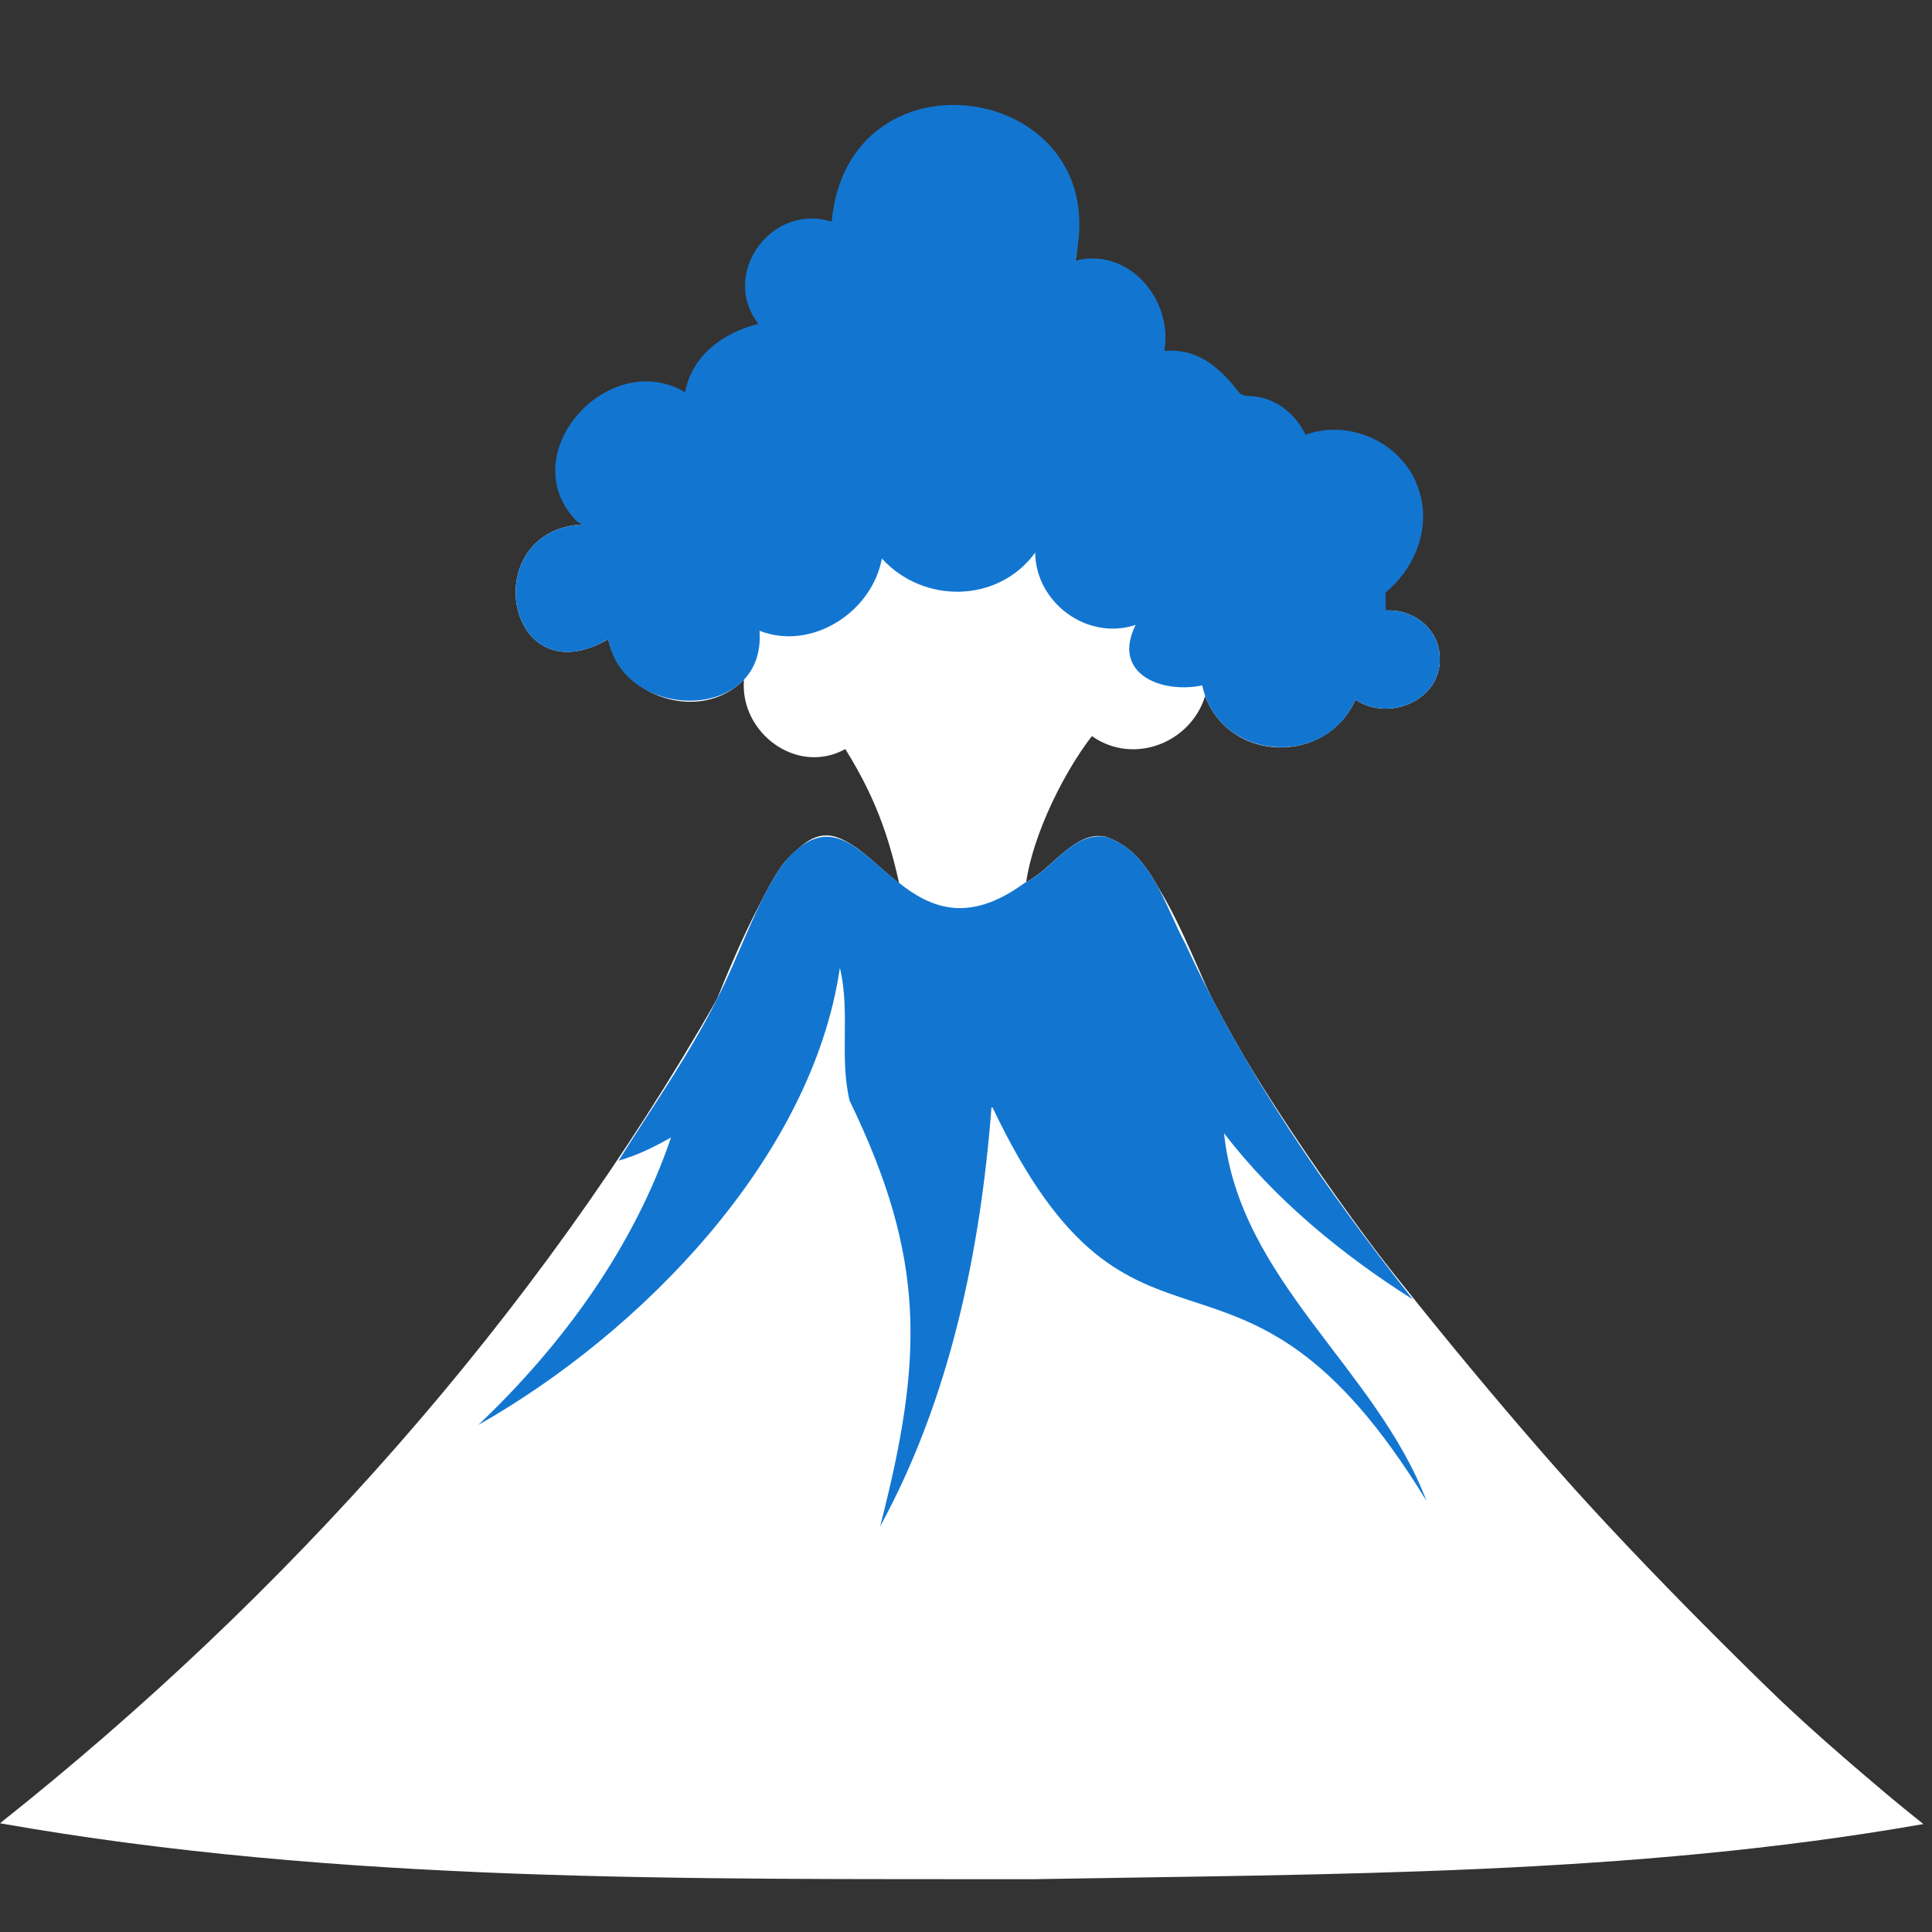
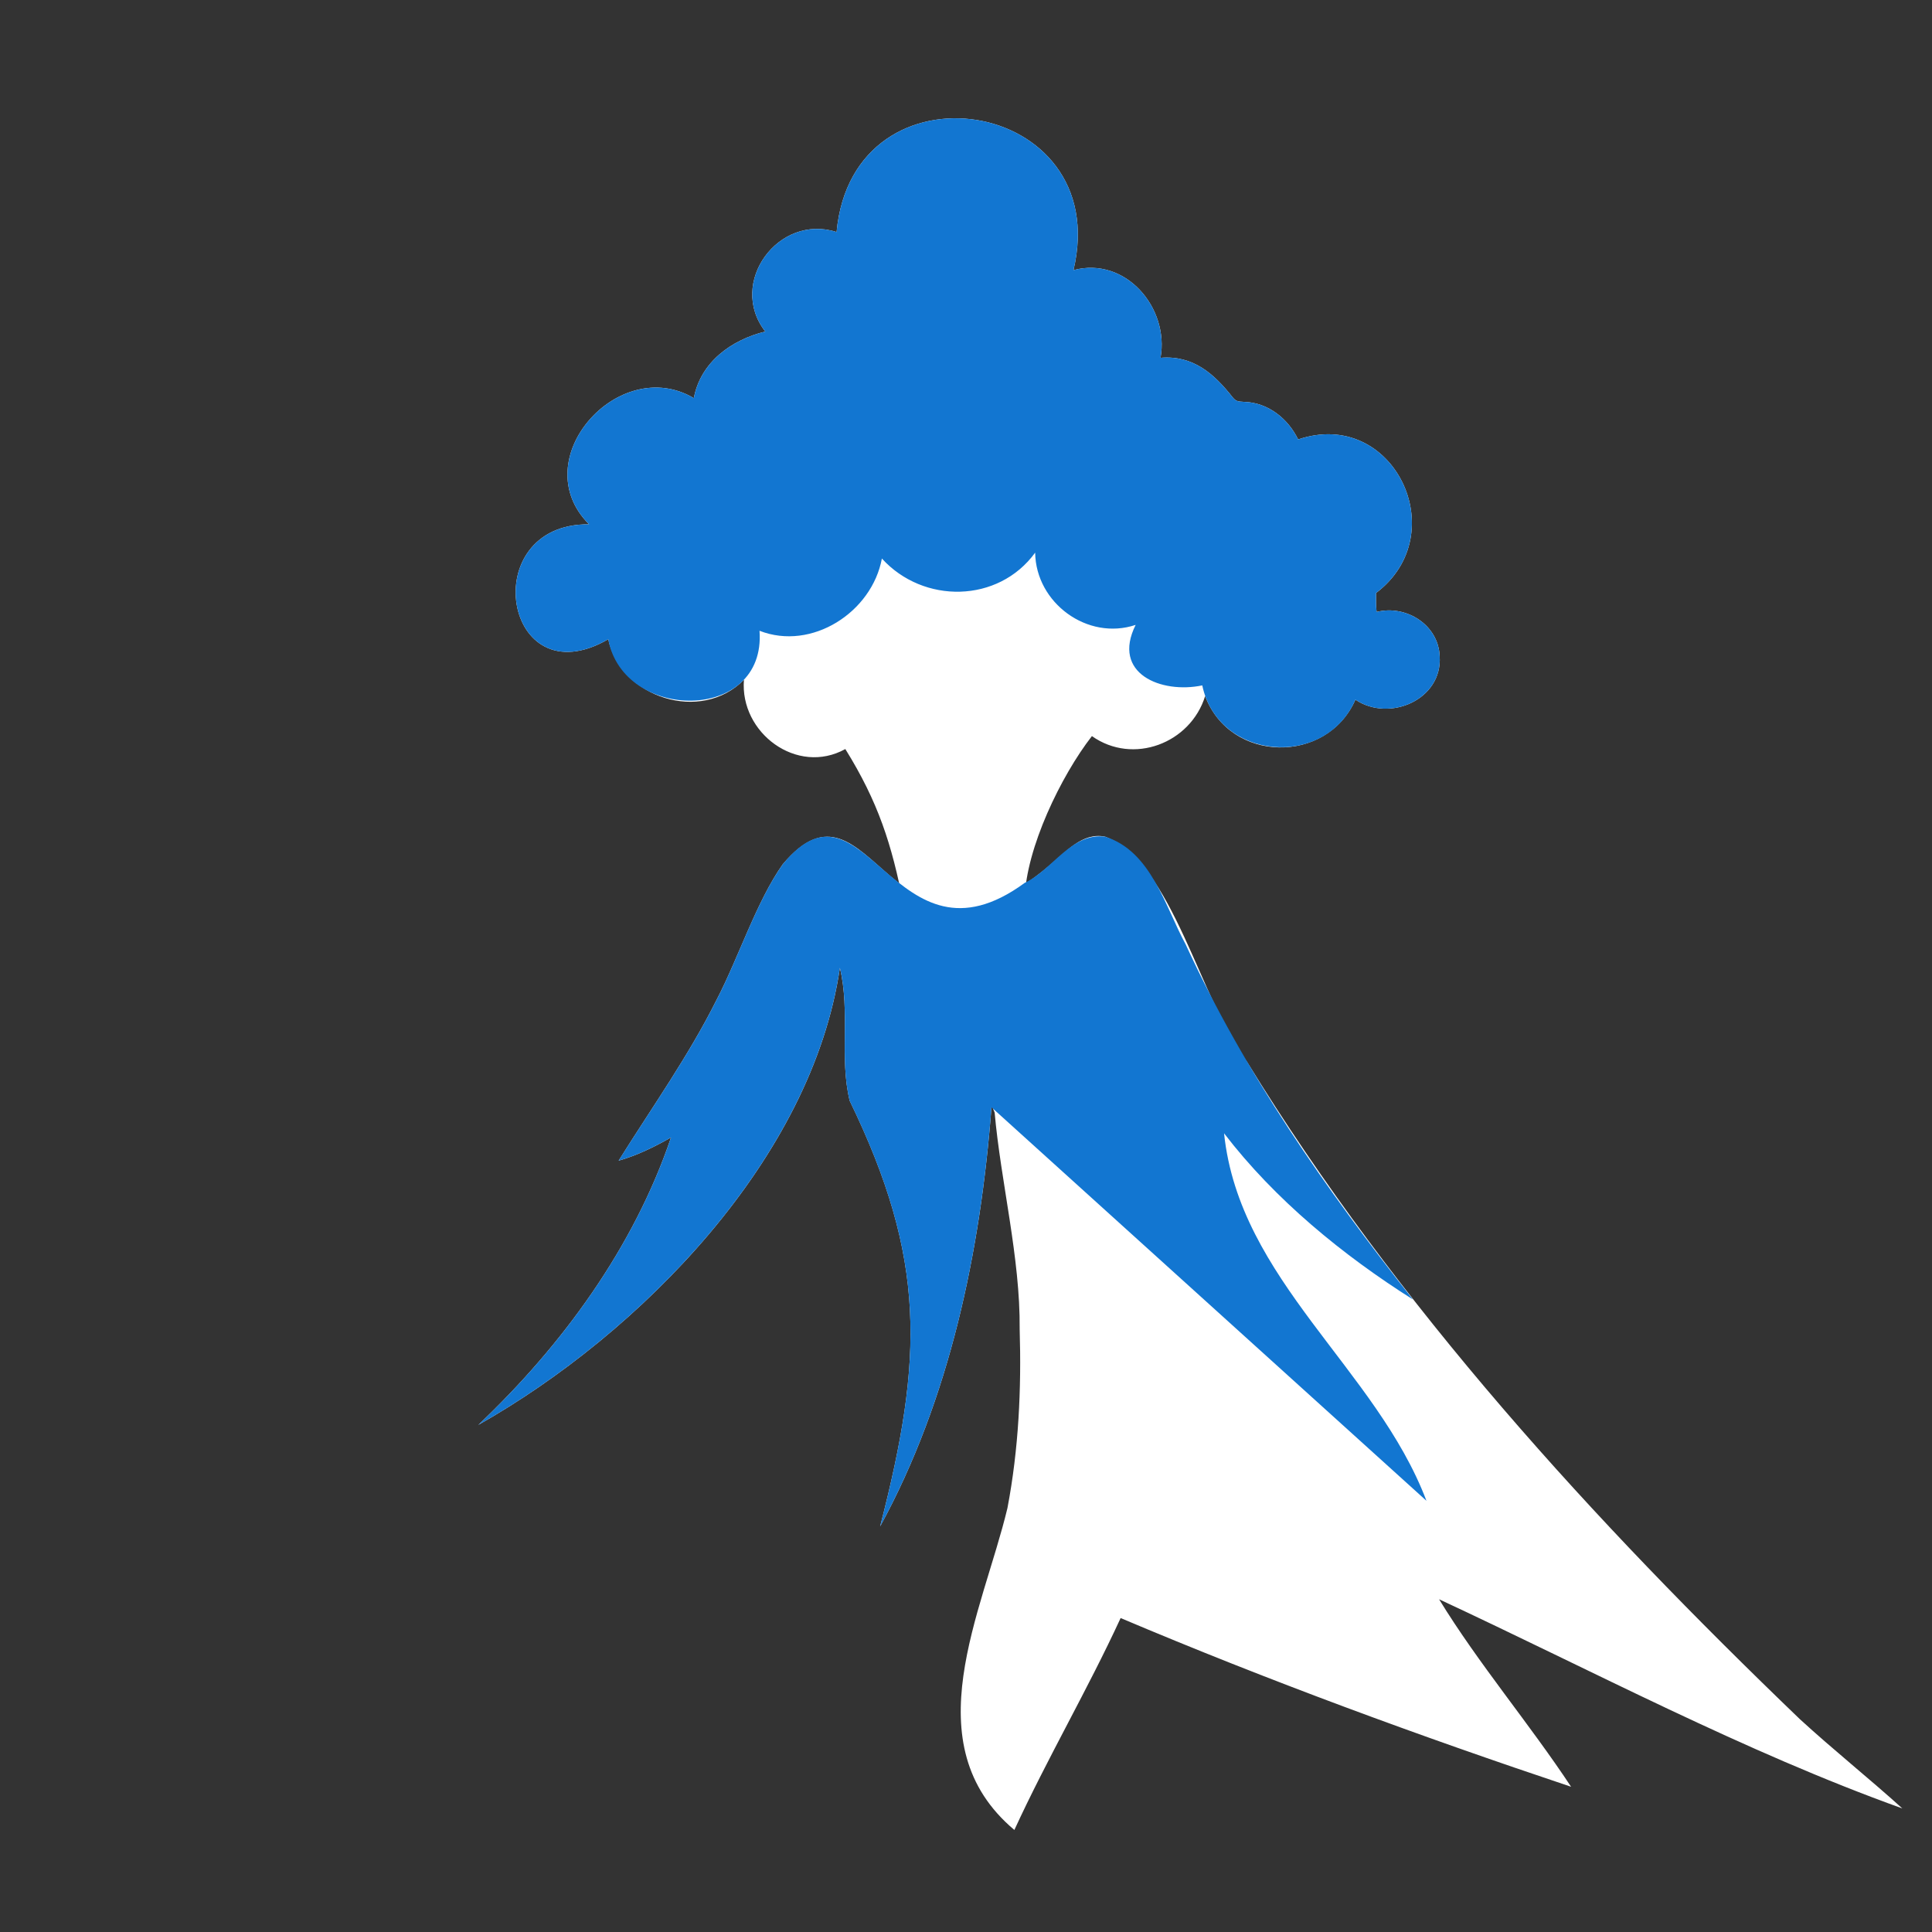
<svg xmlns="http://www.w3.org/2000/svg" version="1.2" preserveAspectRatio="xMidYMid meet" height="150" viewBox="0 0 112.5 112.5" zoomAndPan="magnify" width="150">
  <rect x="0" y="0" width="112.5" height="112.5" fill="#333333" stroke="none" />
  <defs>
    <clipPath id="14b7ed70cf">
      <path d="M 0 48 L 112 48 L 112 109.832 L 0 109.832 Z M 0 48" />
    </clipPath>
  </defs>
  <g id="0d82ec5c57">
    <path d="M 83.832 38.211 C 83.762 36.379 81.875 35.203 80.16 35.633 C 80.113 35.273 80.129 34.895 80.125 34.531 C 84.699 31.086 81.125 23.703 75.59 25.59 C 75.004 24.371 73.824 23.434 72.441 23.402 C 72.129 23.375 71.996 23.398 71.789 23.152 C 70.699 21.762 69.469 20.676 67.578 20.836 C 68.098 17.922 65.539 14.918 62.508 15.73 C 64.902 5.656 49.668 3.227 48.715 13.512 C 45.336 12.418 42.355 16.461 44.562 19.305 C 42.59 19.793 40.797 21.078 40.402 23.184 C 36.039 20.598 30.527 26.758 34.301 30.531 C 27.664 30.477 29.316 40.75 35.418 37.223 C 36.168 40.645 40.832 42.129 43.32 39.582 C 43.066 42.672 46.414 45.176 49.223 43.617 C 51.125 46.68 51.934 49.156 52.613 52.68 C 54.57 54.355 57.762 53.82 59.668 52.328 C 59.746 49.395 61.781 45.176 63.582 42.863 C 65.977 44.559 69.32 43.293 70.176 40.531 C 71.633 44.438 77.254 44.527 78.926 40.742 C 80.902 42.074 84.004 40.742 83.832 38.211 Z M 83.832 38.211" style="stroke:none;fill-rule:nonzero;fill:#ffffff;fill-opacity:1;" />
    <path d="M 83.832 38.211 C 83.762 36.379 81.875 35.203 80.16 35.633 C 80.113 35.273 80.129 34.895 80.125 34.531 C 84.699 31.086 81.125 23.703 75.59 25.59 C 75.004 24.371 73.824 23.434 72.441 23.402 C 72.129 23.375 71.996 23.398 71.789 23.152 C 70.699 21.762 69.469 20.676 67.578 20.836 C 68.098 17.922 65.539 14.918 62.508 15.73 C 64.902 5.656 49.668 3.227 48.715 13.512 C 45.336 12.418 42.355 16.461 44.562 19.305 C 42.59 19.793 40.797 21.078 40.402 23.184 C 36.039 20.598 30.527 26.758 34.301 30.531 C 27.664 30.477 29.316 40.75 35.418 37.223 C 36.285 42.031 44.625 42.117 44.227 36.73 C 47.27 37.918 50.773 35.648 51.352 32.523 C 53.762 35.176 58.129 35.133 60.277 32.18 C 60.316 35.113 63.328 37.324 66.129 36.387 C 64.711 39.227 67.617 40.41 70.008 39.91 C 70.922 44.273 77.156 44.82 78.926 40.742 C 80.902 42.074 84.004 40.742 83.832 38.211 Z M 83.832 38.211" style="stroke:none;fill-rule:nonzero;fill:#1276d1;fill-opacity:1;" />
    <g clip-path="url(#14b7ed70cf)" clip-rule="nonzero">
-       <path d="M 59.668 51.41 C 61.285 50.645 62.383 48.473 64.348 48.719 C 67.035 49.555 67.836 52.766 69.043 54.996 C 71.762 60.953 75.363 66.445 79.227 71.719 C 88.992 84.188 99.582 96.305 111.996 106.215 C 94.918 109.211 77.445 109.117 60.156 109.426 C 40.105 109.402 19.801 109.668 0 106.168 C 16.633 92.965 31.219 76.664 41.742 58.191 C 50.09 37.395 49.398 58.078 59.668 51.41 Z M 59.668 51.41" style="stroke:none;fill-rule:nonzero;fill:#ffffff;fill-opacity:1;" />
-     </g>
+       </g>
    <path d="M 104.801 100.102 C 92.785 88.555 81.363 76.07 72.617 61.836 C 69.91 58.355 68.285 50.199 64.352 48.719 C 63.012 48.445 62.07 49.621 61.141 50.371 C 51.871 58.277 50.777 44.172 45.582 50.324 C 44.066 52.461 42.992 55.793 41.742 58.191 C 40.102 61.48 37.965 64.48 36.023 67.586 C 37.117 67.273 38.086 66.793 39.074 66.234 C 36.898 72.652 32.742 78.336 27.852 82.973 C 37.277 77.641 47.281 67.477 48.906 56.359 C 49.523 58.902 48.867 61.57 49.477 64.094 C 53.945 73.305 53.773 79.098 51.25 88.883 C 55.316 81.434 57.09 72.863 57.734 64.477 L 57.801 64.5 L 57.918 64.785 C 58.273 68.805 59.414 73.25 59.375 77.387 C 59.48 80.895 59.32 84.359 58.664 87.812 C 57.215 93.875 53.133 101.562 59.066 106.559 C 60.988 102.379 63.328 98.398 65.254 94.219 C 73.855 97.859 82.633 101.082 91.484 104.043 C 89.059 100.371 86.109 96.898 83.797 93.125 C 92.684 97.262 101.582 102.008 110.773 105.305 C 108.816 103.535 106.75 101.891 104.801 100.102 Z M 104.801 100.102" style="stroke:none;fill-rule:nonzero;fill:#ffffff;fill-opacity:1;" />
-     <path d="M 59.668 51.41 C 61.289 50.648 62.383 48.469 64.348 48.719 C 67.035 49.555 67.836 52.77 69.043 54.996 C 72.473 62.457 77.199 69.246 82.273 75.668 C 78.195 73.09 74.242 69.859 71.277 65.992 C 72.168 74.547 80.137 79.688 83.062 87.391 C 72.062 69.391 66.156 82.047 57.801 64.5 L 57.734 64.477 C 57.09 72.863 55.316 81.434 51.25 88.883 C 53.773 79.078 53.941 73.309 49.473 64.094 C 48.867 61.57 49.523 58.902 48.906 56.359 C 47.277 67.477 37.281 77.637 27.852 82.973 C 32.742 78.336 36.895 72.652 39.074 66.234 C 38.086 66.793 37.117 67.273 36.02 67.586 C 37.965 64.48 40.102 61.48 41.742 58.191 C 42.992 55.793 44.062 52.461 45.582 50.324 C 50.367 44.465 52.059 56.988 59.668 51.41 Z M 59.668 51.41" style="stroke:none;fill-rule:nonzero;fill:#1276d1;fill-opacity:1;" />
-     <path d="M 82.648 28.625 C 81.859 25.883 78.68 24.348 76.023 25.316 C 75.422 24.062 74.211 23.102 72.789 23.066 C 72.469 23.039 72.336 23.062 72.117 22.809 C 71.004 21.383 69.734 20.266 67.797 20.434 C 68.328 17.441 65.703 14.355 62.59 15.188 C 65.051 4.844 49.402 2.352 48.426 12.914 C 44.953 11.785 41.898 15.938 44.16 18.859 C 42.137 19.359 40.297 20.684 39.891 22.84 C 35.406 20.188 29.746 26.512 33.625 30.391 C 34.672 30.914 35.07 30.688 36.059 31.648 C 36.121 29.98 37.422 28.66 39.141 29.113 C 38.727 25.363 43.227 22.789 46.273 25.008 C 45.828 16.297 59.527 15.934 59.637 24.598 C 62.238 23.164 65.043 26.258 64.023 28.836 C 66.066 28.211 68.141 29.32 69.055 31.18 C 71.406 27.059 77.746 29.531 77.266 34.051 C 79.531 34.035 79.93 36.613 80.715 35.629 C 80.668 35.258 80.684 34.871 80.68 34.496 C 82.379 33.109 83.324 30.773 82.648 28.621 Z M 82.648 28.625" style="stroke:none;fill-rule:nonzero;fill:#1276d1;fill-opacity:1;" />
+     <path d="M 59.668 51.41 C 61.289 50.648 62.383 48.469 64.348 48.719 C 67.035 49.555 67.836 52.77 69.043 54.996 C 72.473 62.457 77.199 69.246 82.273 75.668 C 78.195 73.09 74.242 69.859 71.277 65.992 C 72.168 74.547 80.137 79.688 83.062 87.391 L 57.734 64.477 C 57.09 72.863 55.316 81.434 51.25 88.883 C 53.773 79.078 53.941 73.309 49.473 64.094 C 48.867 61.57 49.523 58.902 48.906 56.359 C 47.277 67.477 37.281 77.637 27.852 82.973 C 32.742 78.336 36.895 72.652 39.074 66.234 C 38.086 66.793 37.117 67.273 36.02 67.586 C 37.965 64.48 40.102 61.48 41.742 58.191 C 42.992 55.793 44.062 52.461 45.582 50.324 C 50.367 44.465 52.059 56.988 59.668 51.41 Z M 59.668 51.41" style="stroke:none;fill-rule:nonzero;fill:#1276d1;fill-opacity:1;" />
  </g>
</svg>